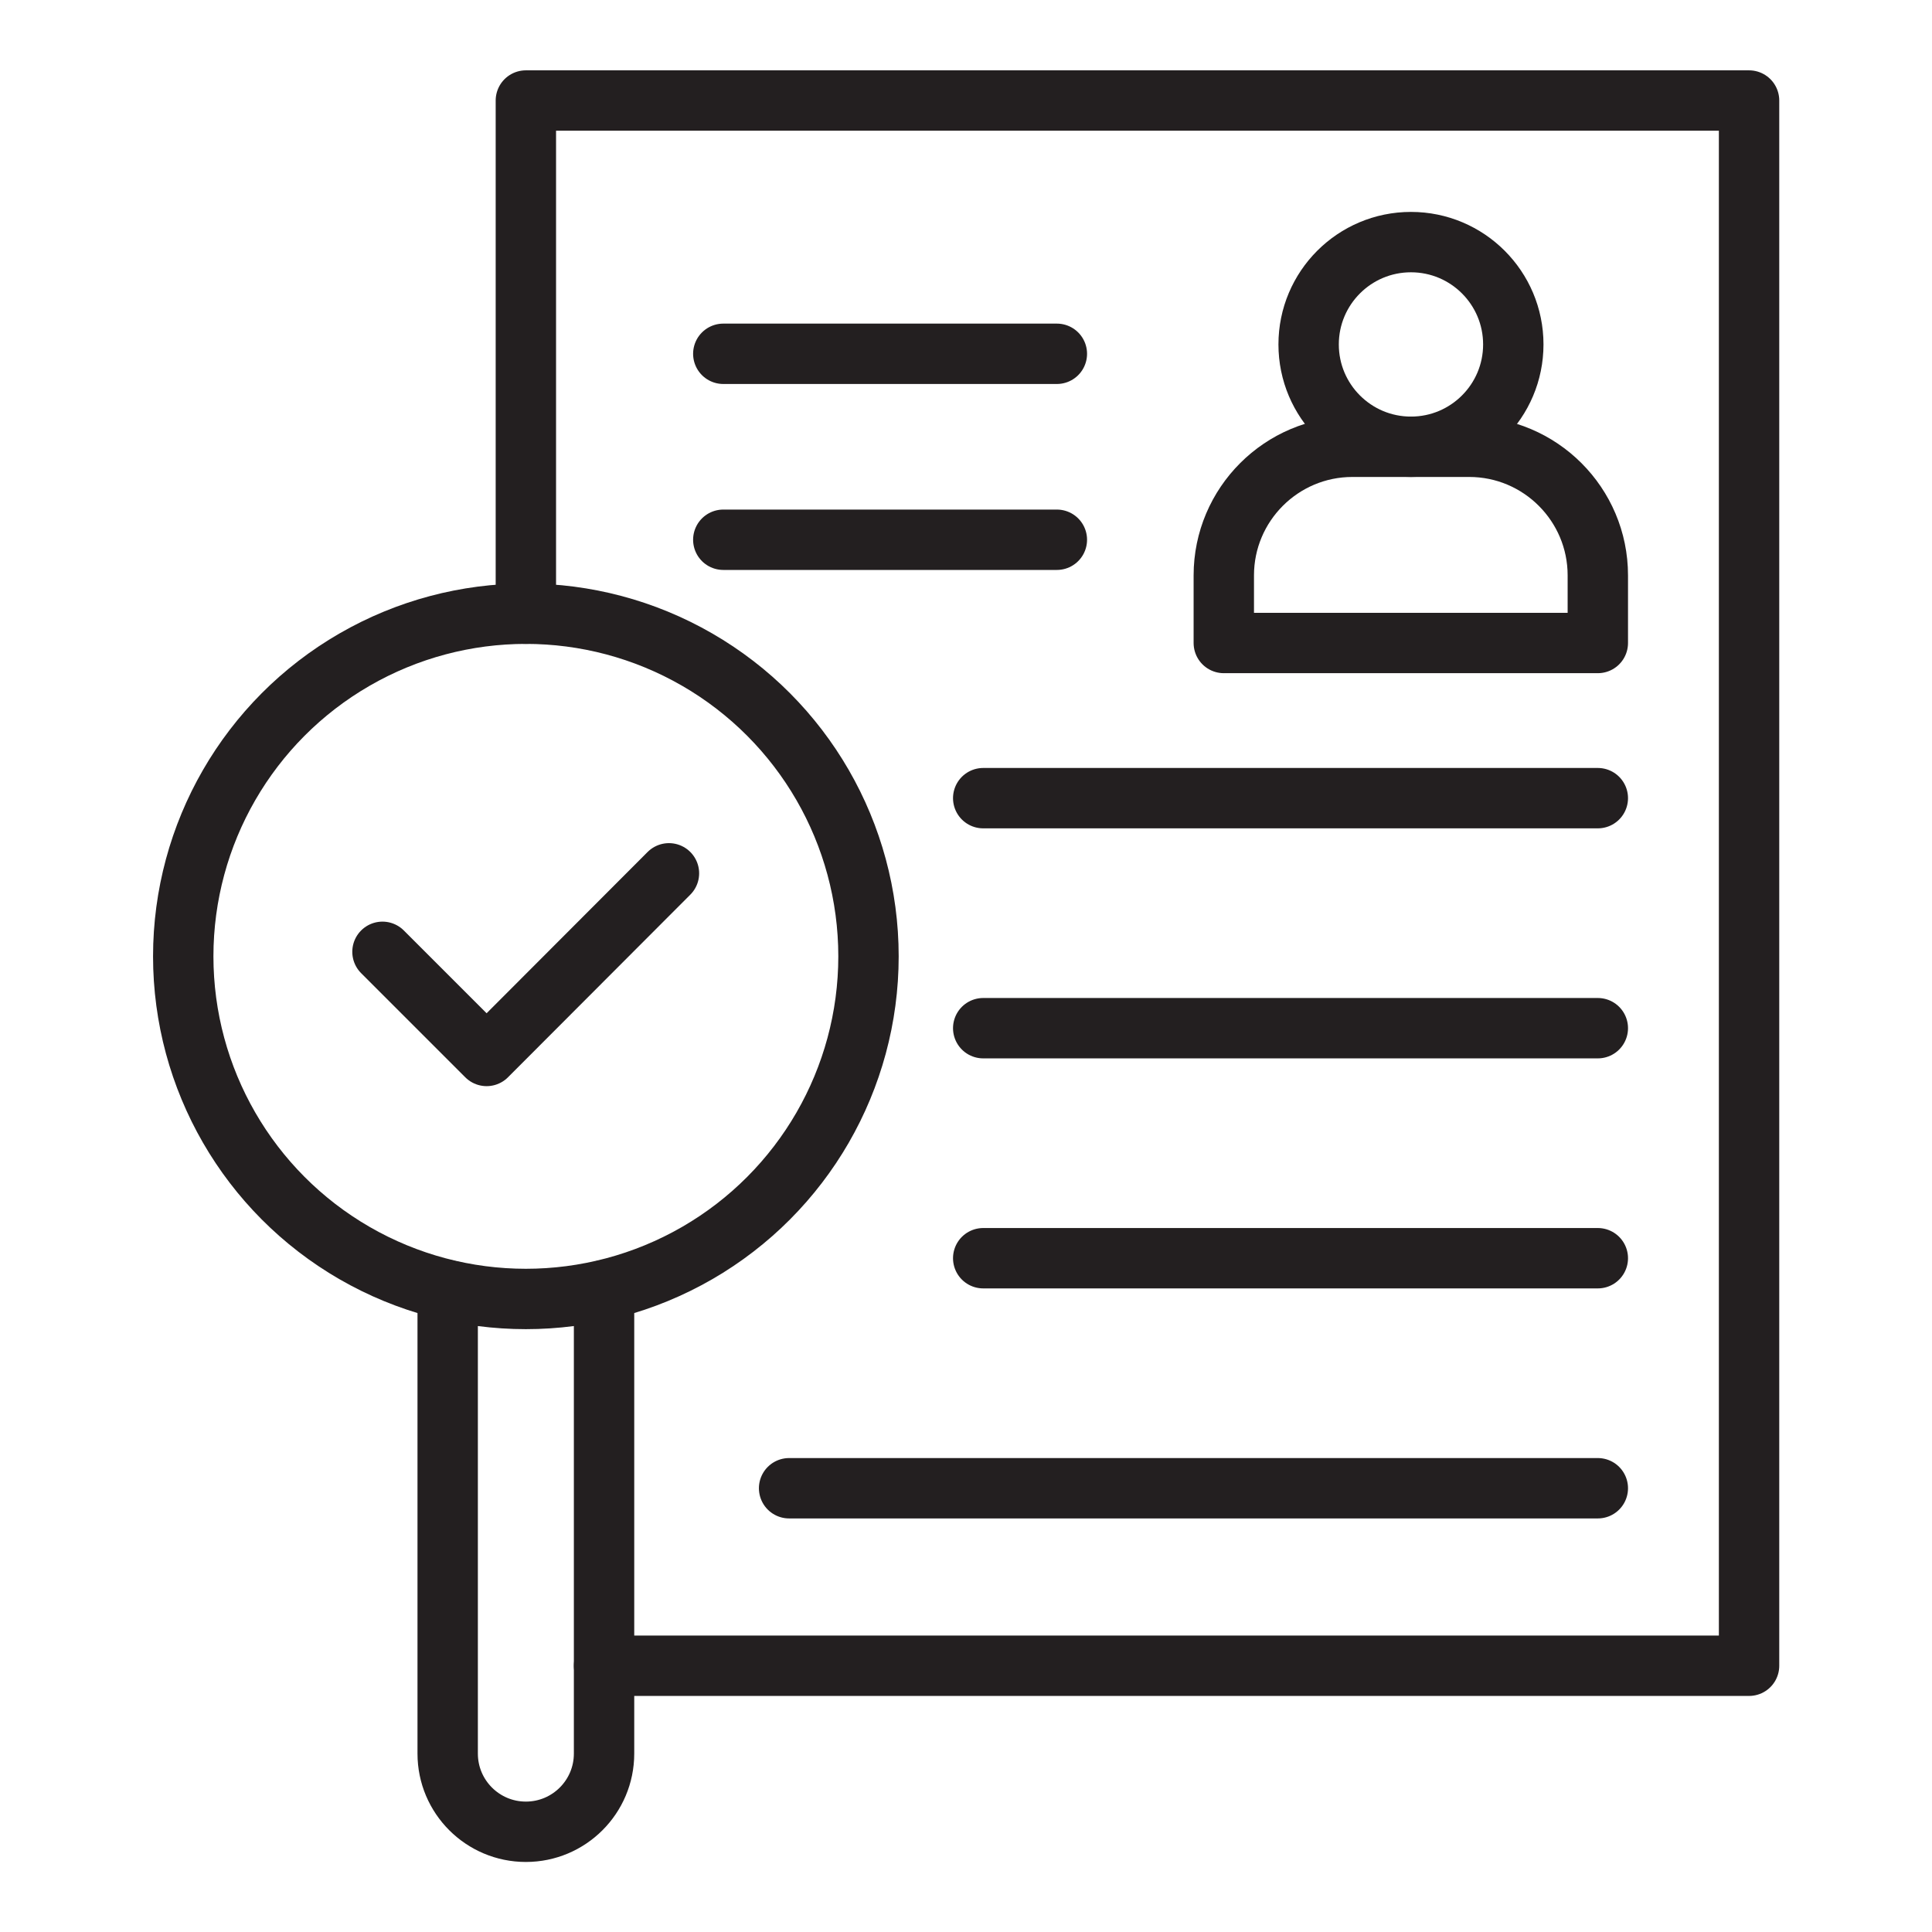
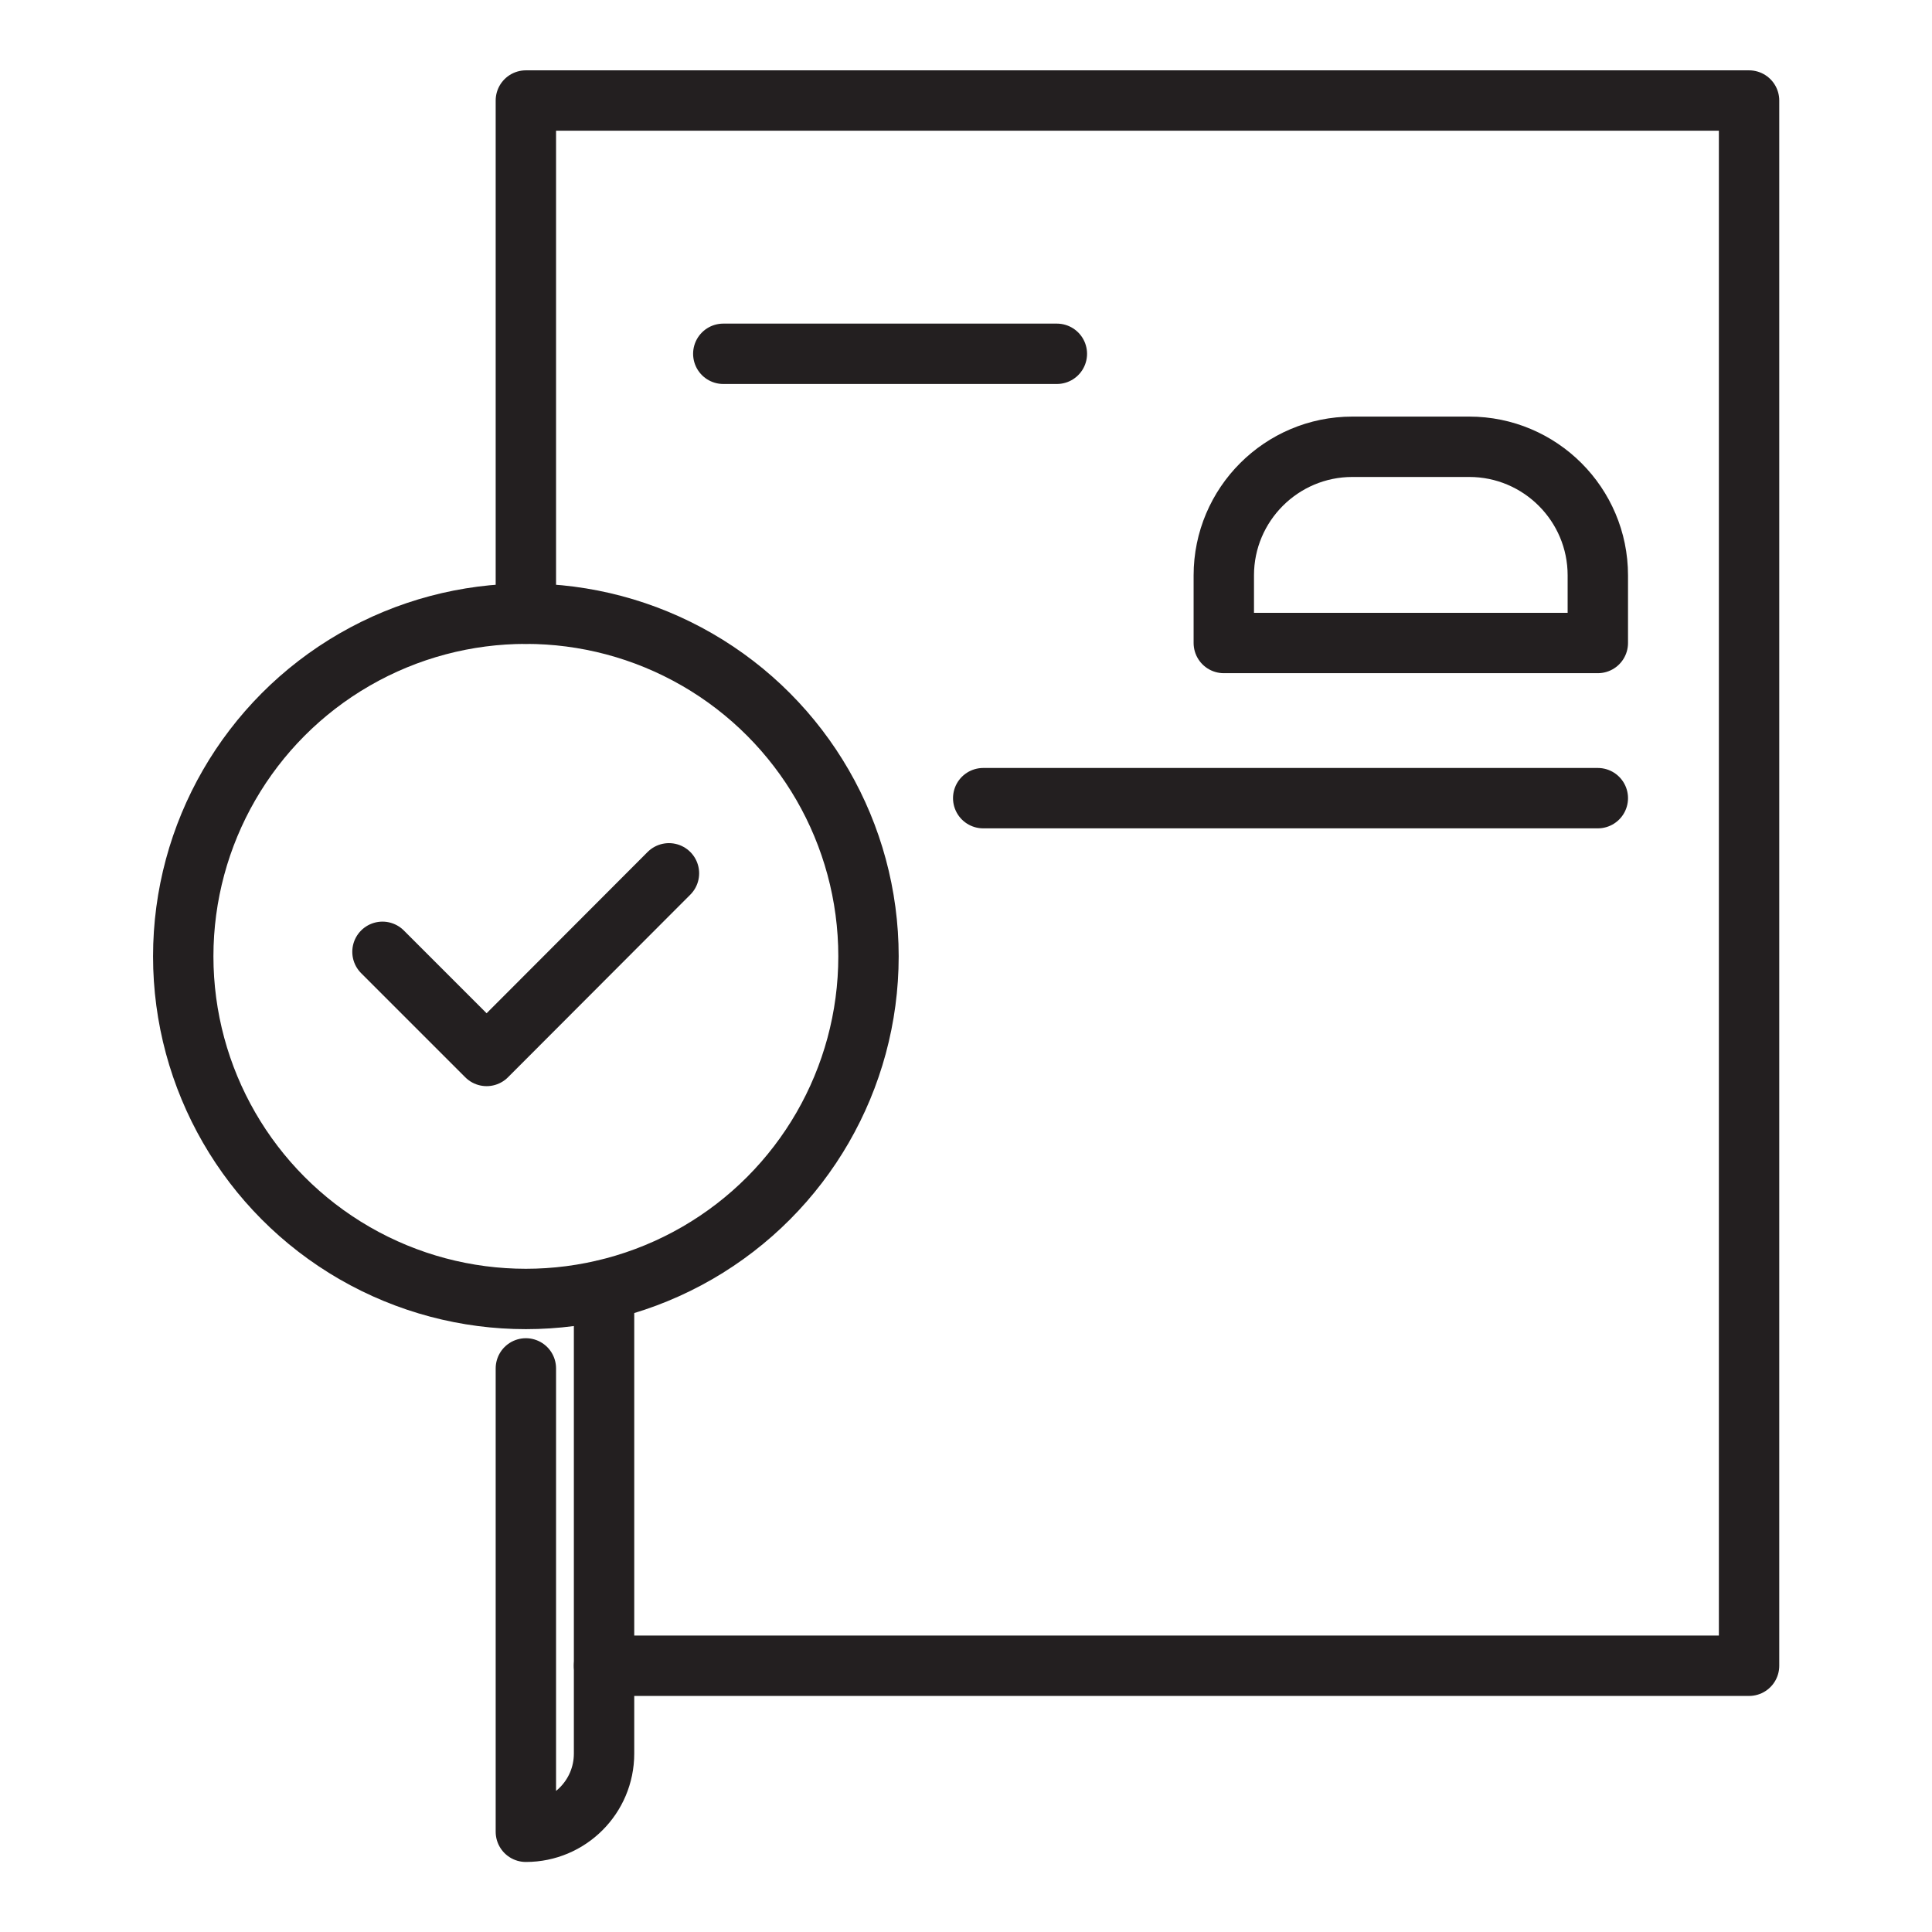
<svg xmlns="http://www.w3.org/2000/svg" version="1.1" viewBox="0 0 64 64">
  <defs>
    <style>
      .cls-1 {
        fill: none;
        stroke: #231f20;
        stroke-linecap: round;
        stroke-linejoin: round;
        stroke-width: 2px;
      }
    </style>
  </defs>
  <g>
    <g id="Layer_1">
      <g>
        <polyline class="cls-1" points="17.42 20.33 17.42 3.33 57.94 3.33 57.94 55.18 20.01 55.18" />
        <circle class="cls-1" cx="17.42" cy="31.68" r="11.35" />
-         <path class="cls-1" d="M20.01,42.74v15.35c0,1.43-1.16,2.59-2.59,2.59h0c-1.43,0-2.59-1.16-2.59-2.59v-15.35" />
+         <path class="cls-1" d="M20.01,42.74v15.35c0,1.43-1.16,2.59-2.59,2.59h0v-15.35" />
        <polyline class="cls-1" points="12.67 31.53 16.12 34.98 22.16 28.93" />
        <path class="cls-1" d="M44.8,14.8h3.87c2.35,0,4.26,1.91,4.26,4.26v2.24h-12.39v-2.24c0-2.35,1.91-4.26,4.26-4.26Z" />
-         <circle class="cls-1" cx="46.74" cy="11.41" r="3.39" />
        <line class="cls-1" x1="23.96" y1="11.72" x2="35.01" y2="11.72" />
-         <line class="cls-1" x1="23.96" y1="17.88" x2="35.01" y2="17.88" />
        <line class="cls-1" x1="32.57" y1="26.44" x2="52.93" y2="26.44" />
-         <line class="cls-1" x1="32.57" y1="34.06" x2="52.93" y2="34.06" />
-         <line class="cls-1" x1="32.57" y1="41.68" x2="52.93" y2="41.68" />
-         <line class="cls-1" x1="26.14" y1="49.3" x2="52.93" y2="49.3" />
      </g>
    </g>
  </g>
</svg>